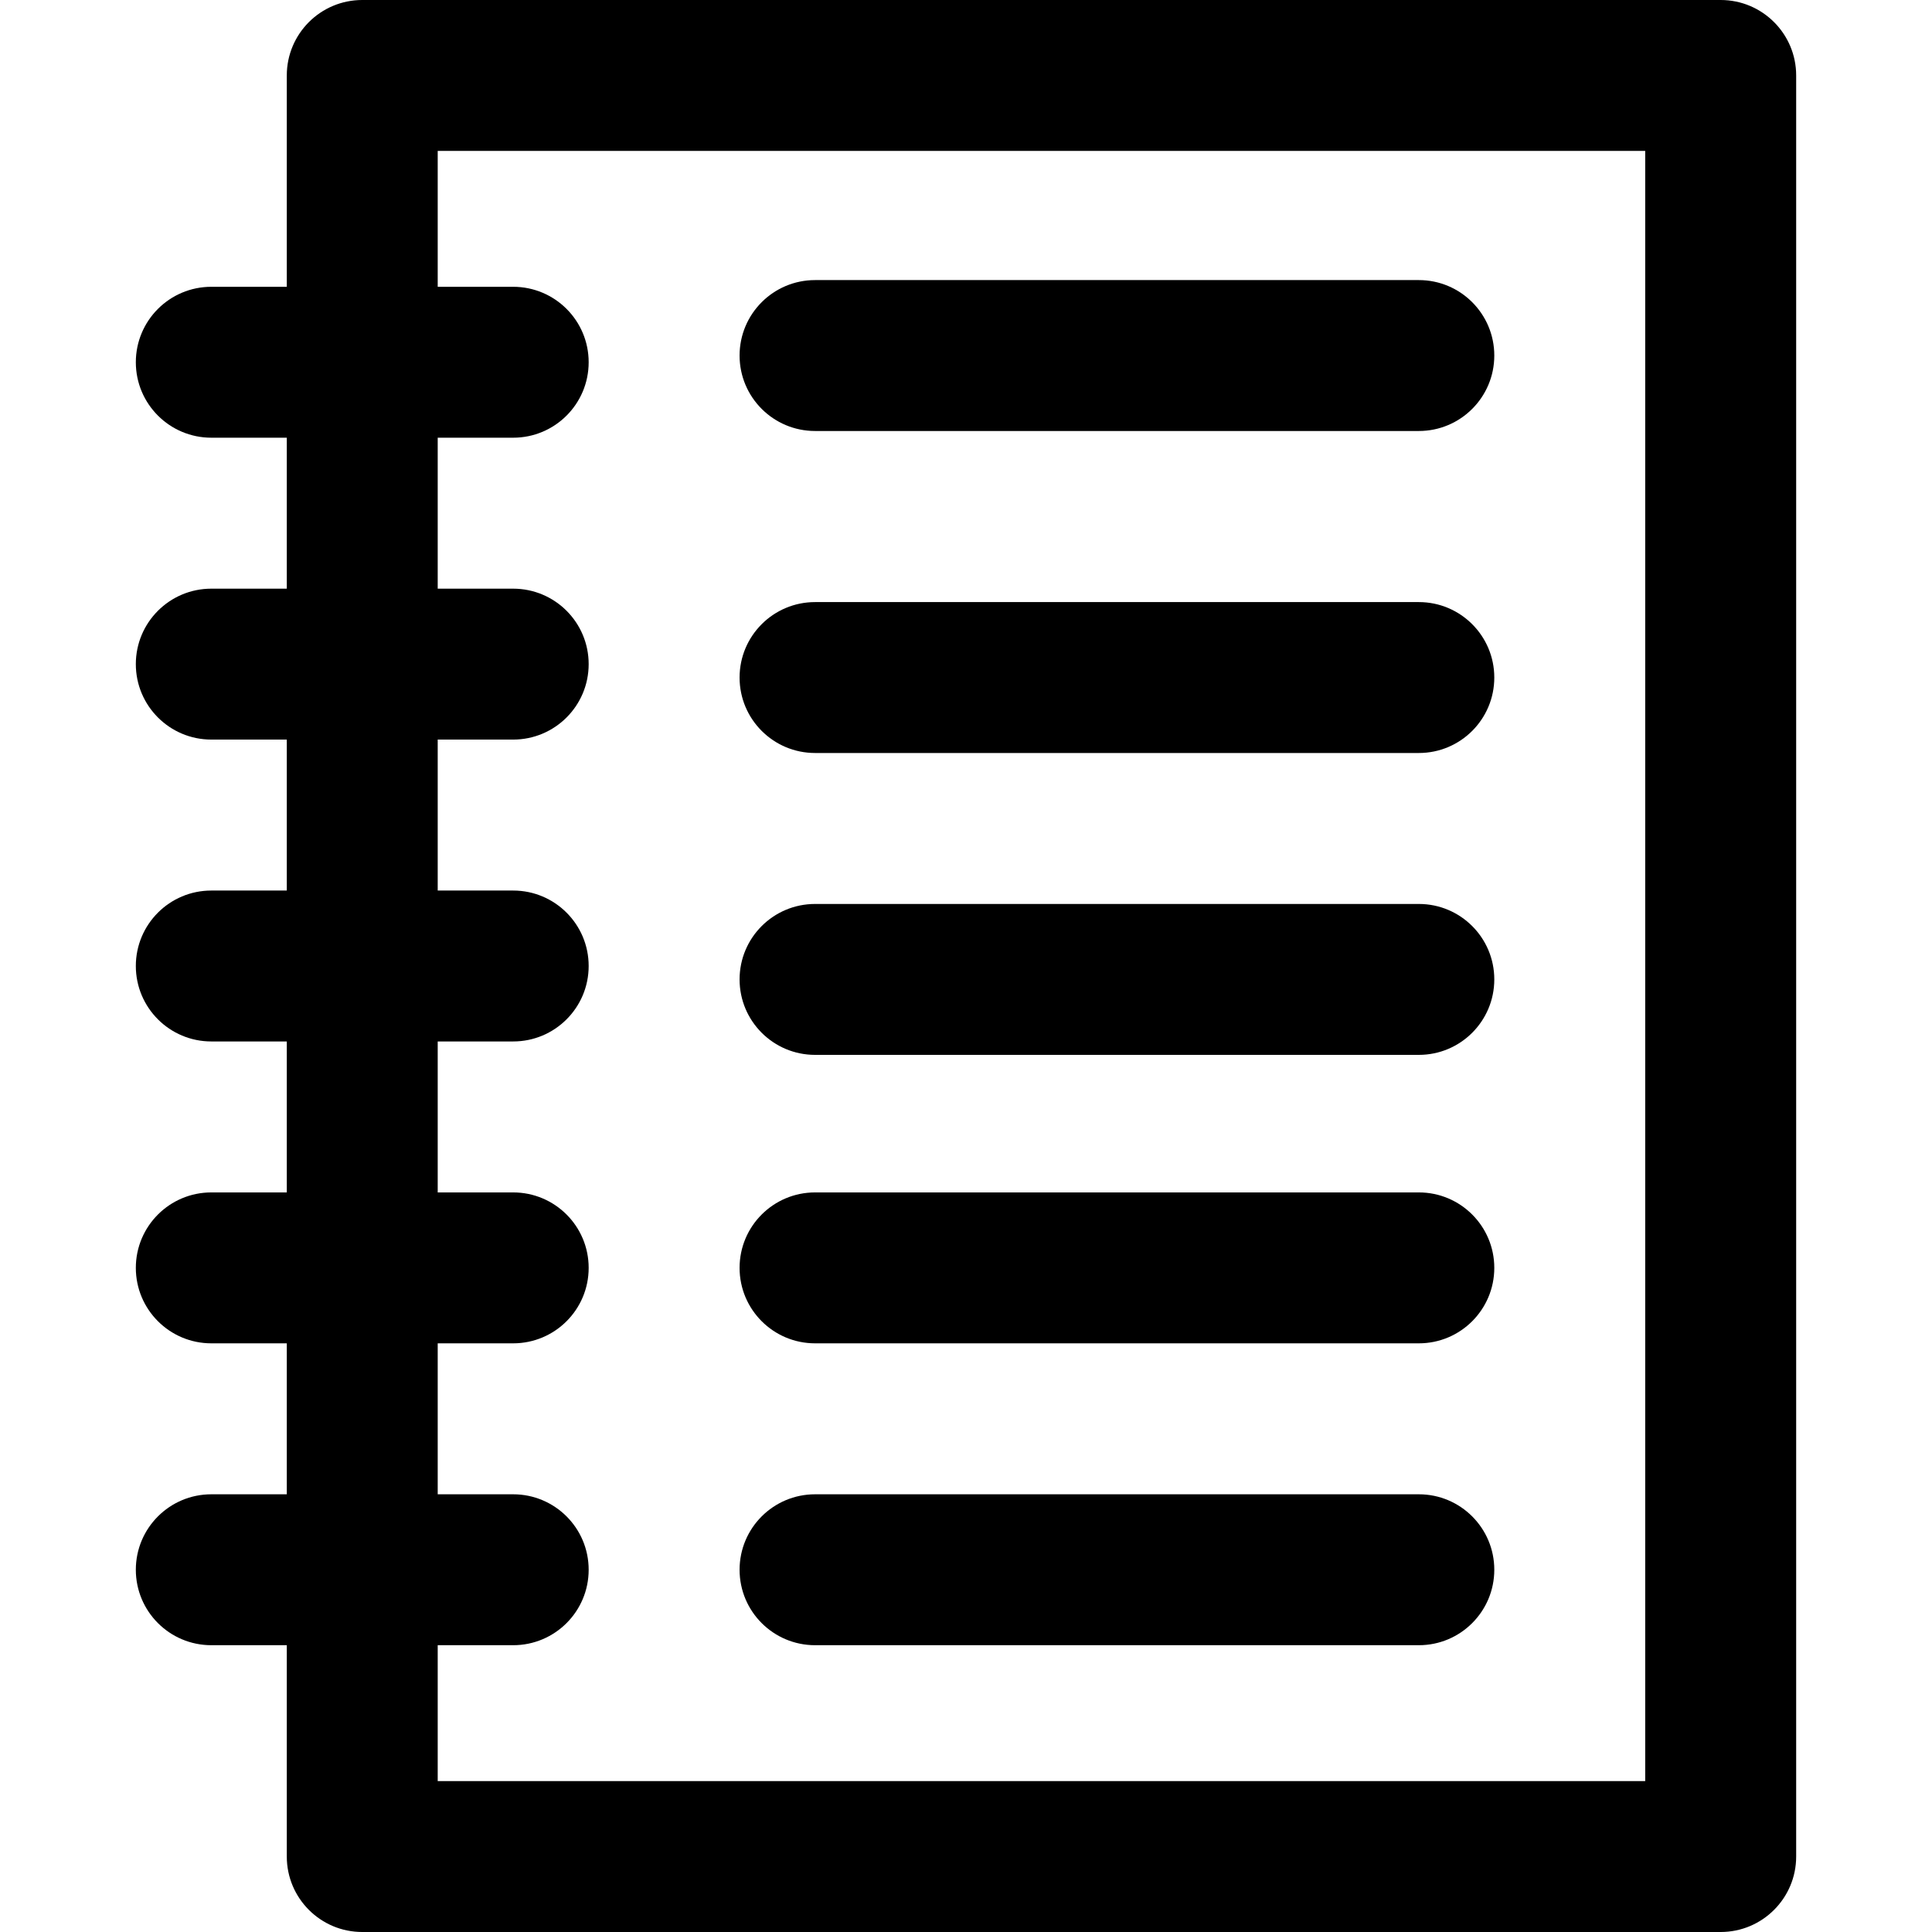
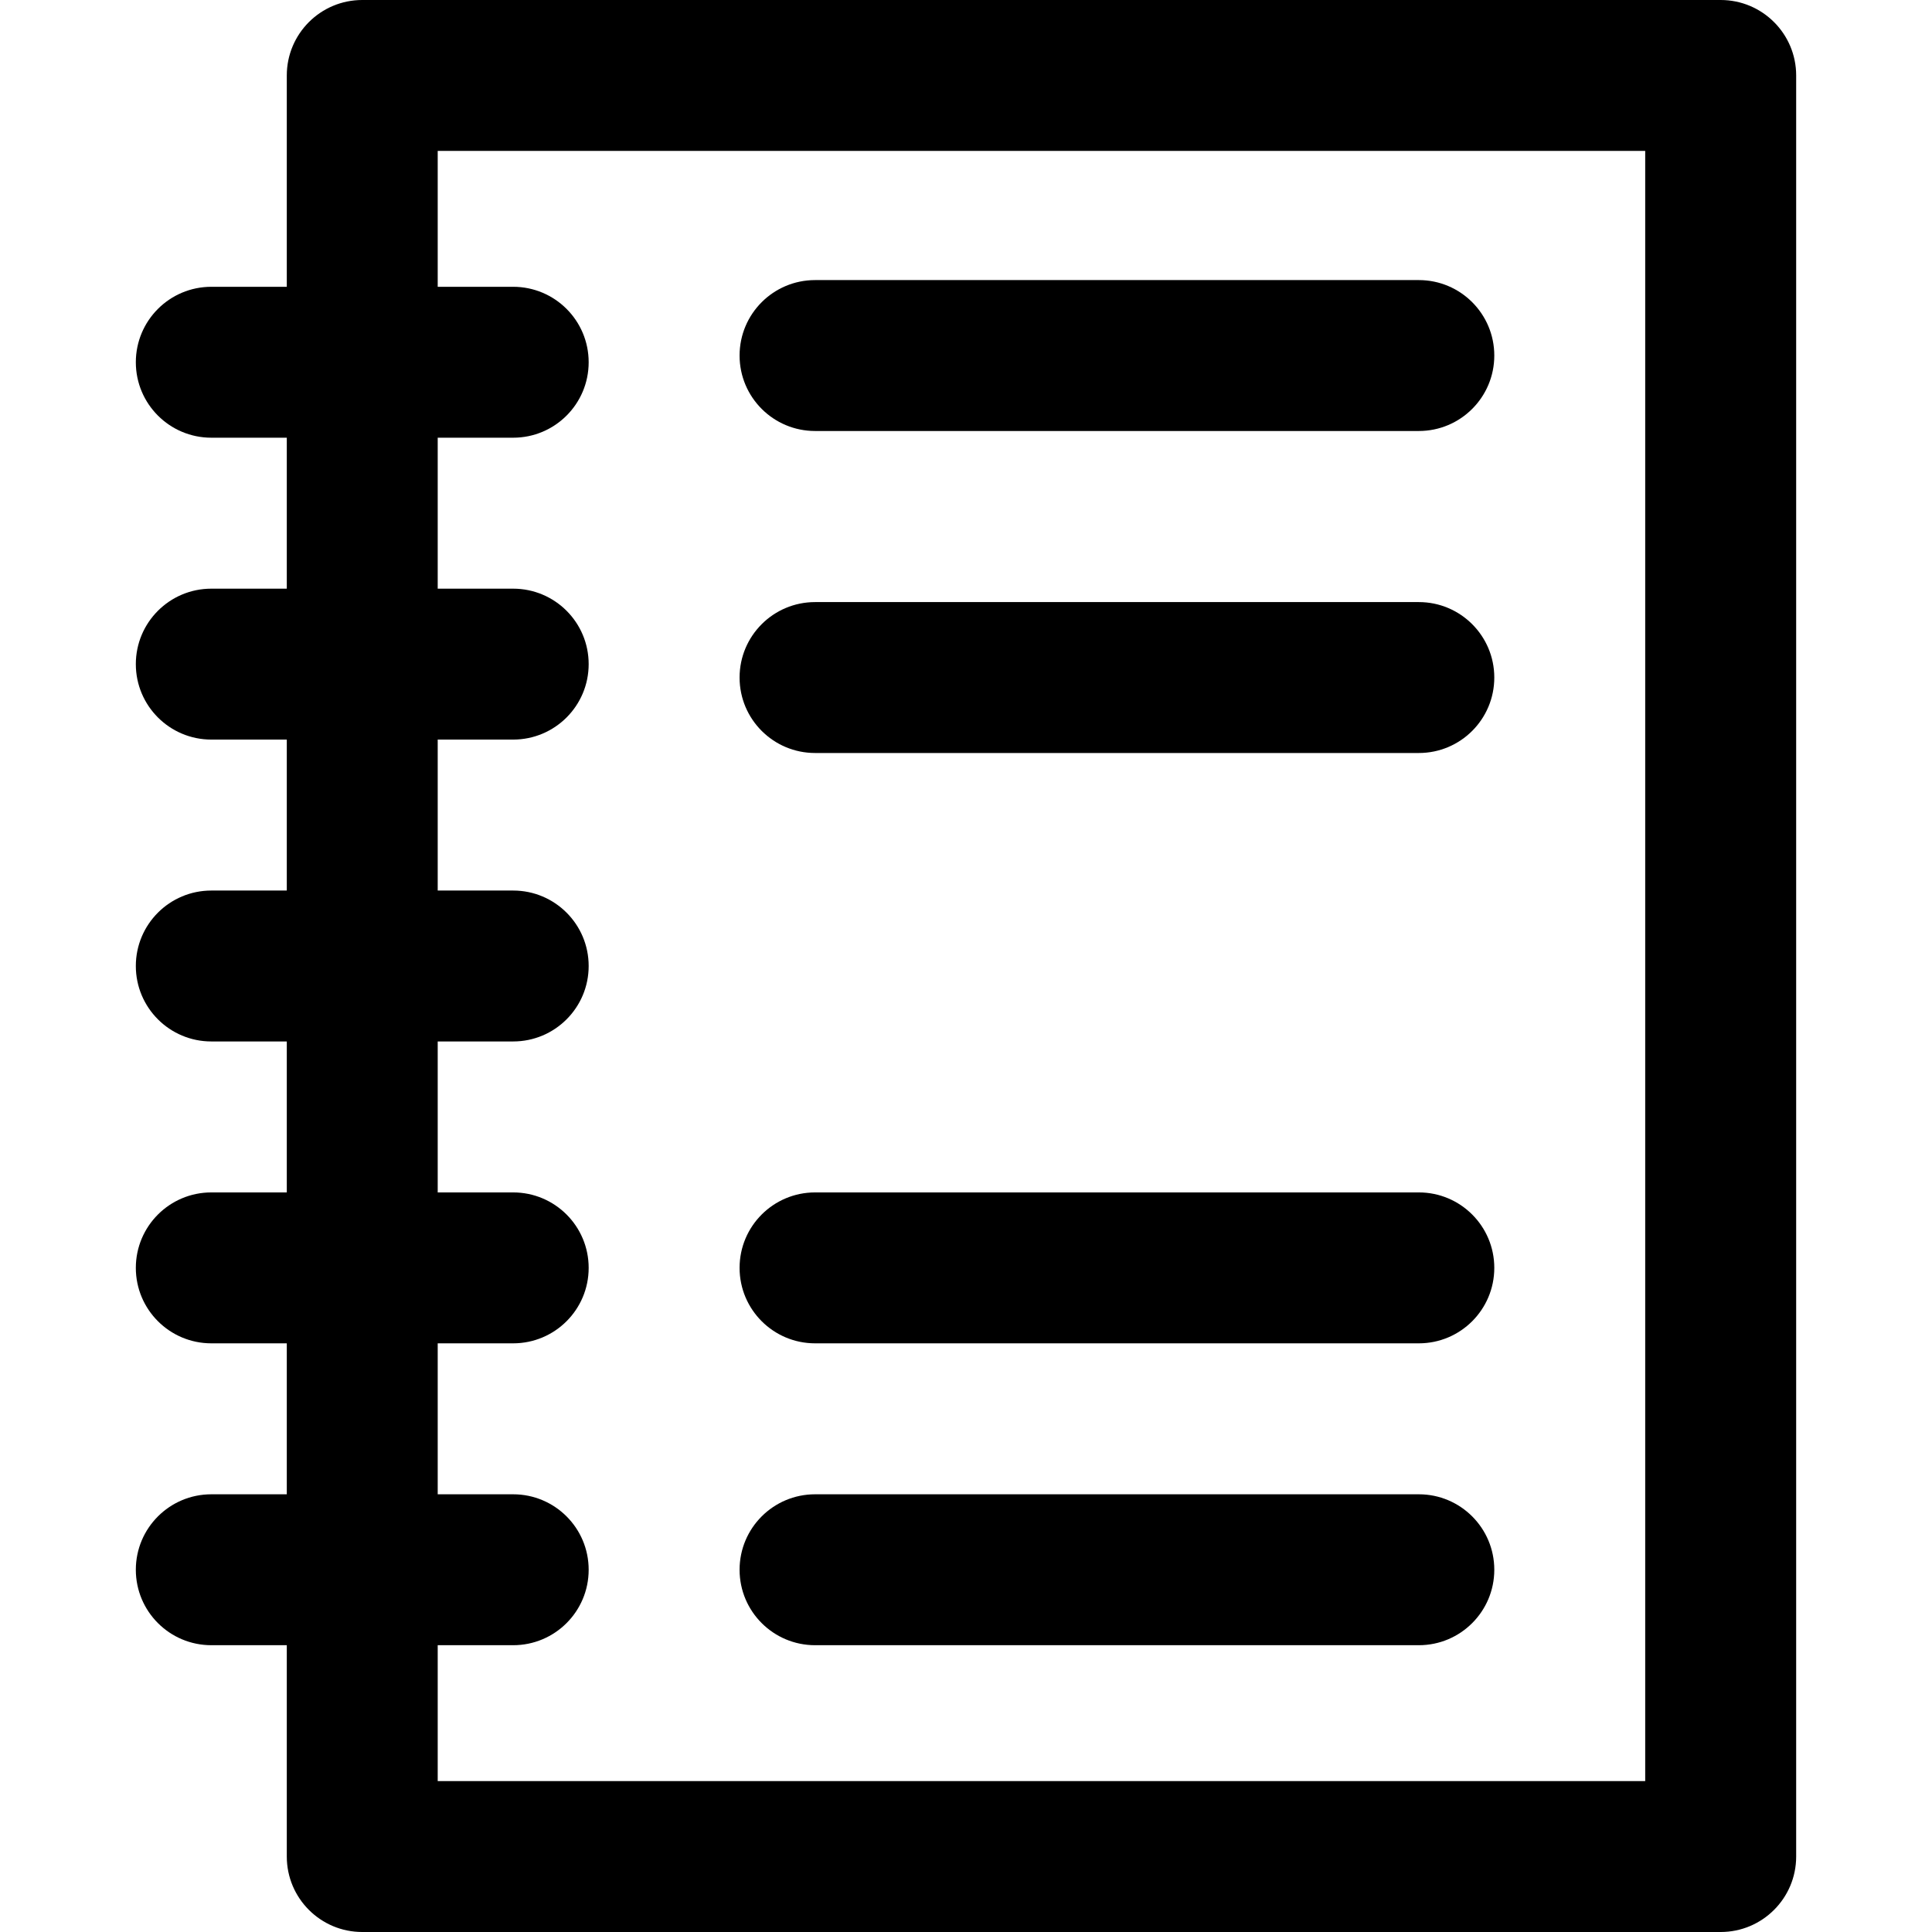
<svg xmlns="http://www.w3.org/2000/svg" width="36" height="36" viewBox="0 0 36 36" fill="none">
-   <path d="M15.188 25.031H26.438C27.214 25.031 27.844 24.402 27.844 23.625C27.844 22.848 27.214 22.219 26.438 22.219H15.188C14.411 22.219 13.781 22.848 13.781 23.625C13.781 24.402 14.411 25.031 15.188 25.031ZM15.188 30.656H26.438C27.214 30.656 27.844 30.027 27.844 29.25C27.844 28.473 27.214 27.844 26.438 27.844H15.188C14.411 27.844 13.781 28.473 13.781 29.25C13.781 30.027 14.411 30.656 15.188 30.656ZM32.062 0H6.75C5.973 0 5.344 0.63 5.344 1.406V5.344H3.938C3.161 5.344 2.531 5.973 2.531 6.75C2.531 7.527 3.161 8.156 3.938 8.156H5.344V10.969H3.938C3.161 10.969 2.531 11.598 2.531 12.375C2.531 13.152 3.161 13.781 3.938 13.781H5.344V16.594H3.938C3.161 16.594 2.531 17.223 2.531 18C2.531 18.777 3.161 19.406 3.938 19.406H5.344V22.219H3.938C3.161 22.219 2.531 22.848 2.531 23.625C2.531 24.402 3.161 25.031 3.938 25.031H5.344V27.844H3.938C3.161 27.844 2.531 28.473 2.531 29.25C2.531 30.027 3.161 30.656 3.938 30.656H5.344V34.594C5.344 35.37 5.973 36 6.75 36H32.062C32.839 36 33.469 35.37 33.469 34.594V1.406C33.469 0.63 32.839 0 32.062 0ZM30.656 33.188H8.156V30.656H9.562C10.339 30.656 10.969 30.027 10.969 29.25C10.969 28.473 10.339 27.844 9.562 27.844H8.156V25.031H9.562C10.339 25.031 10.969 24.402 10.969 23.625C10.969 22.848 10.339 22.219 9.562 22.219H8.156V19.406H9.562C10.339 19.406 10.969 18.777 10.969 18C10.969 17.223 10.339 16.594 9.562 16.594H8.156V13.781H9.562C10.339 13.781 10.969 13.152 10.969 12.375C10.969 11.598 10.339 10.969 9.562 10.969H8.156V8.156H9.562C10.339 8.156 10.969 7.527 10.969 6.75C10.969 5.973 10.339 5.344 9.562 5.344H8.156V2.812H30.656V33.188Z" fill="black" />
+   <path d="M15.188 25.031H26.438C27.214 25.031 27.844 24.402 27.844 23.625C27.844 22.848 27.214 22.219 26.438 22.219H15.188C14.411 22.219 13.781 22.848 13.781 23.625C13.781 24.402 14.411 25.031 15.188 25.031ZM15.188 30.656H26.438C27.214 30.656 27.844 30.027 27.844 29.25C27.844 28.473 27.214 27.844 26.438 27.844H15.188C14.411 27.844 13.781 28.473 13.781 29.25C13.781 30.027 14.411 30.656 15.188 30.656ZM32.062 0H6.75C5.973 0 5.344 0.63 5.344 1.406V5.344H3.938C3.161 5.344 2.531 5.973 2.531 6.75C2.531 7.527 3.161 8.156 3.938 8.156H5.344V10.969H3.938C3.161 10.969 2.531 11.598 2.531 12.375C2.531 13.152 3.161 13.781 3.938 13.781H5.344V16.594H3.938C3.161 16.594 2.531 17.223 2.531 18C2.531 18.777 3.161 19.406 3.938 19.406H5.344V22.219H3.938C3.161 22.219 2.531 22.848 2.531 23.625C2.531 24.402 3.161 25.031 3.938 25.031H5.344V27.844H3.938C3.161 27.844 2.531 28.473 2.531 29.25C2.531 30.027 3.161 30.656 3.938 30.656H5.344V34.594C5.344 35.37 5.973 36 6.75 36H32.062C32.839 36 33.469 35.37 33.469 34.594V1.406C33.469 0.63 32.839 0 32.062 0ZM30.656 33.188H8.156V30.656H9.562C10.339 30.656 10.969 30.027 10.969 29.25C10.969 28.473 10.339 27.844 9.562 27.844H8.156V25.031H9.562C10.339 25.031 10.969 24.402 10.969 23.625C10.969 22.848 10.339 22.219 9.562 22.219H8.156V19.406H9.562C10.339 19.406 10.969 18.777 10.969 18C10.969 17.223 10.339 16.594 9.562 16.594H8.156V13.781H9.562C10.339 13.781 10.969 13.152 10.969 12.375C10.969 11.598 10.339 10.969 9.562 10.969H8.156V8.156H9.562C10.339 8.156 10.969 7.527 10.969 6.75C10.969 5.973 10.339 5.344 9.562 5.344H8.156V2.812H30.656V33.188" fill="black" />
  <path d="M26.438 14.031H15.188C14.411 14.031 13.781 13.402 13.781 12.625C13.781 11.848 14.411 11.219 15.188 11.219H26.438C27.214 11.219 27.844 11.848 27.844 12.625C27.844 13.402 27.214 14.031 26.438 14.031Z" fill="black" />
-   <path d="M26.438 19.656H15.188C14.411 19.656 13.781 19.027 13.781 18.25C13.781 17.473 14.411 16.844 15.188 16.844H26.438C27.214 16.844 27.844 17.473 27.844 18.25C27.844 19.027 27.214 19.656 26.438 19.656Z" fill="black" />
  <path d="M26.438 8.031H15.188C14.411 8.031 13.781 7.402 13.781 6.625C13.781 5.848 14.411 5.219 15.188 5.219H26.438C27.214 5.219 27.844 5.848 27.844 6.625C27.844 7.402 27.214 8.031 26.438 8.031Z" fill="black" />
</svg>